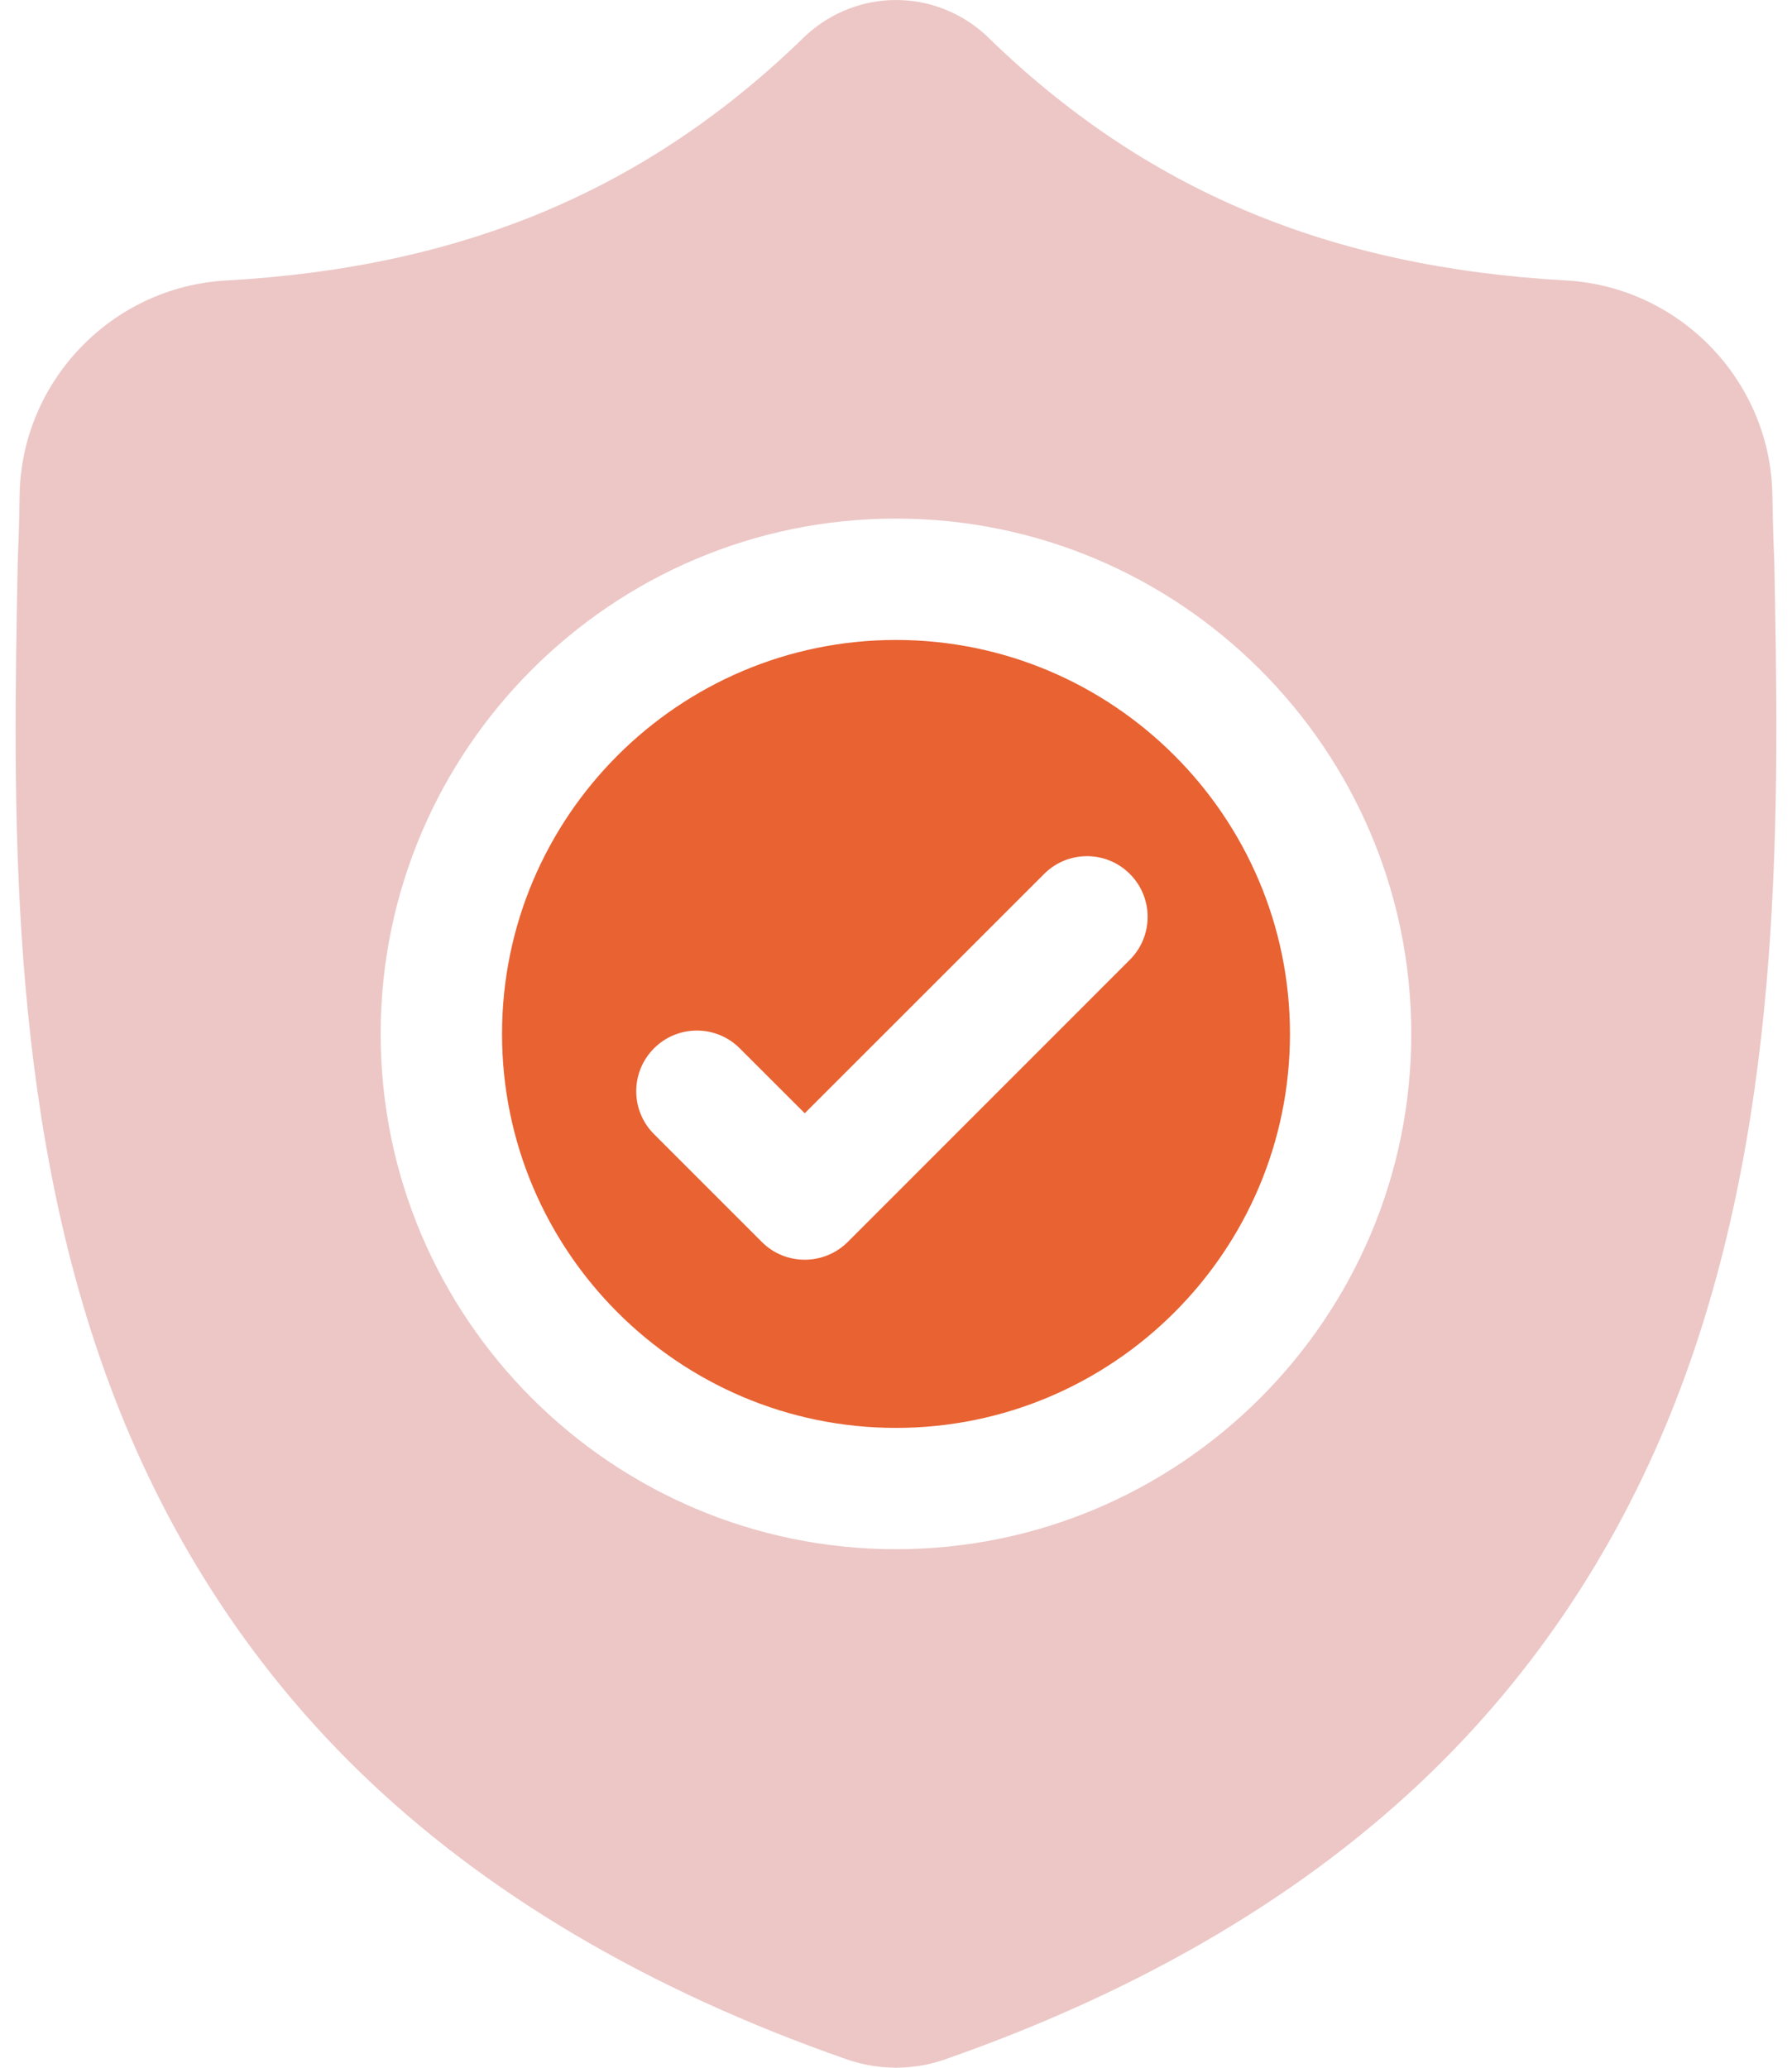
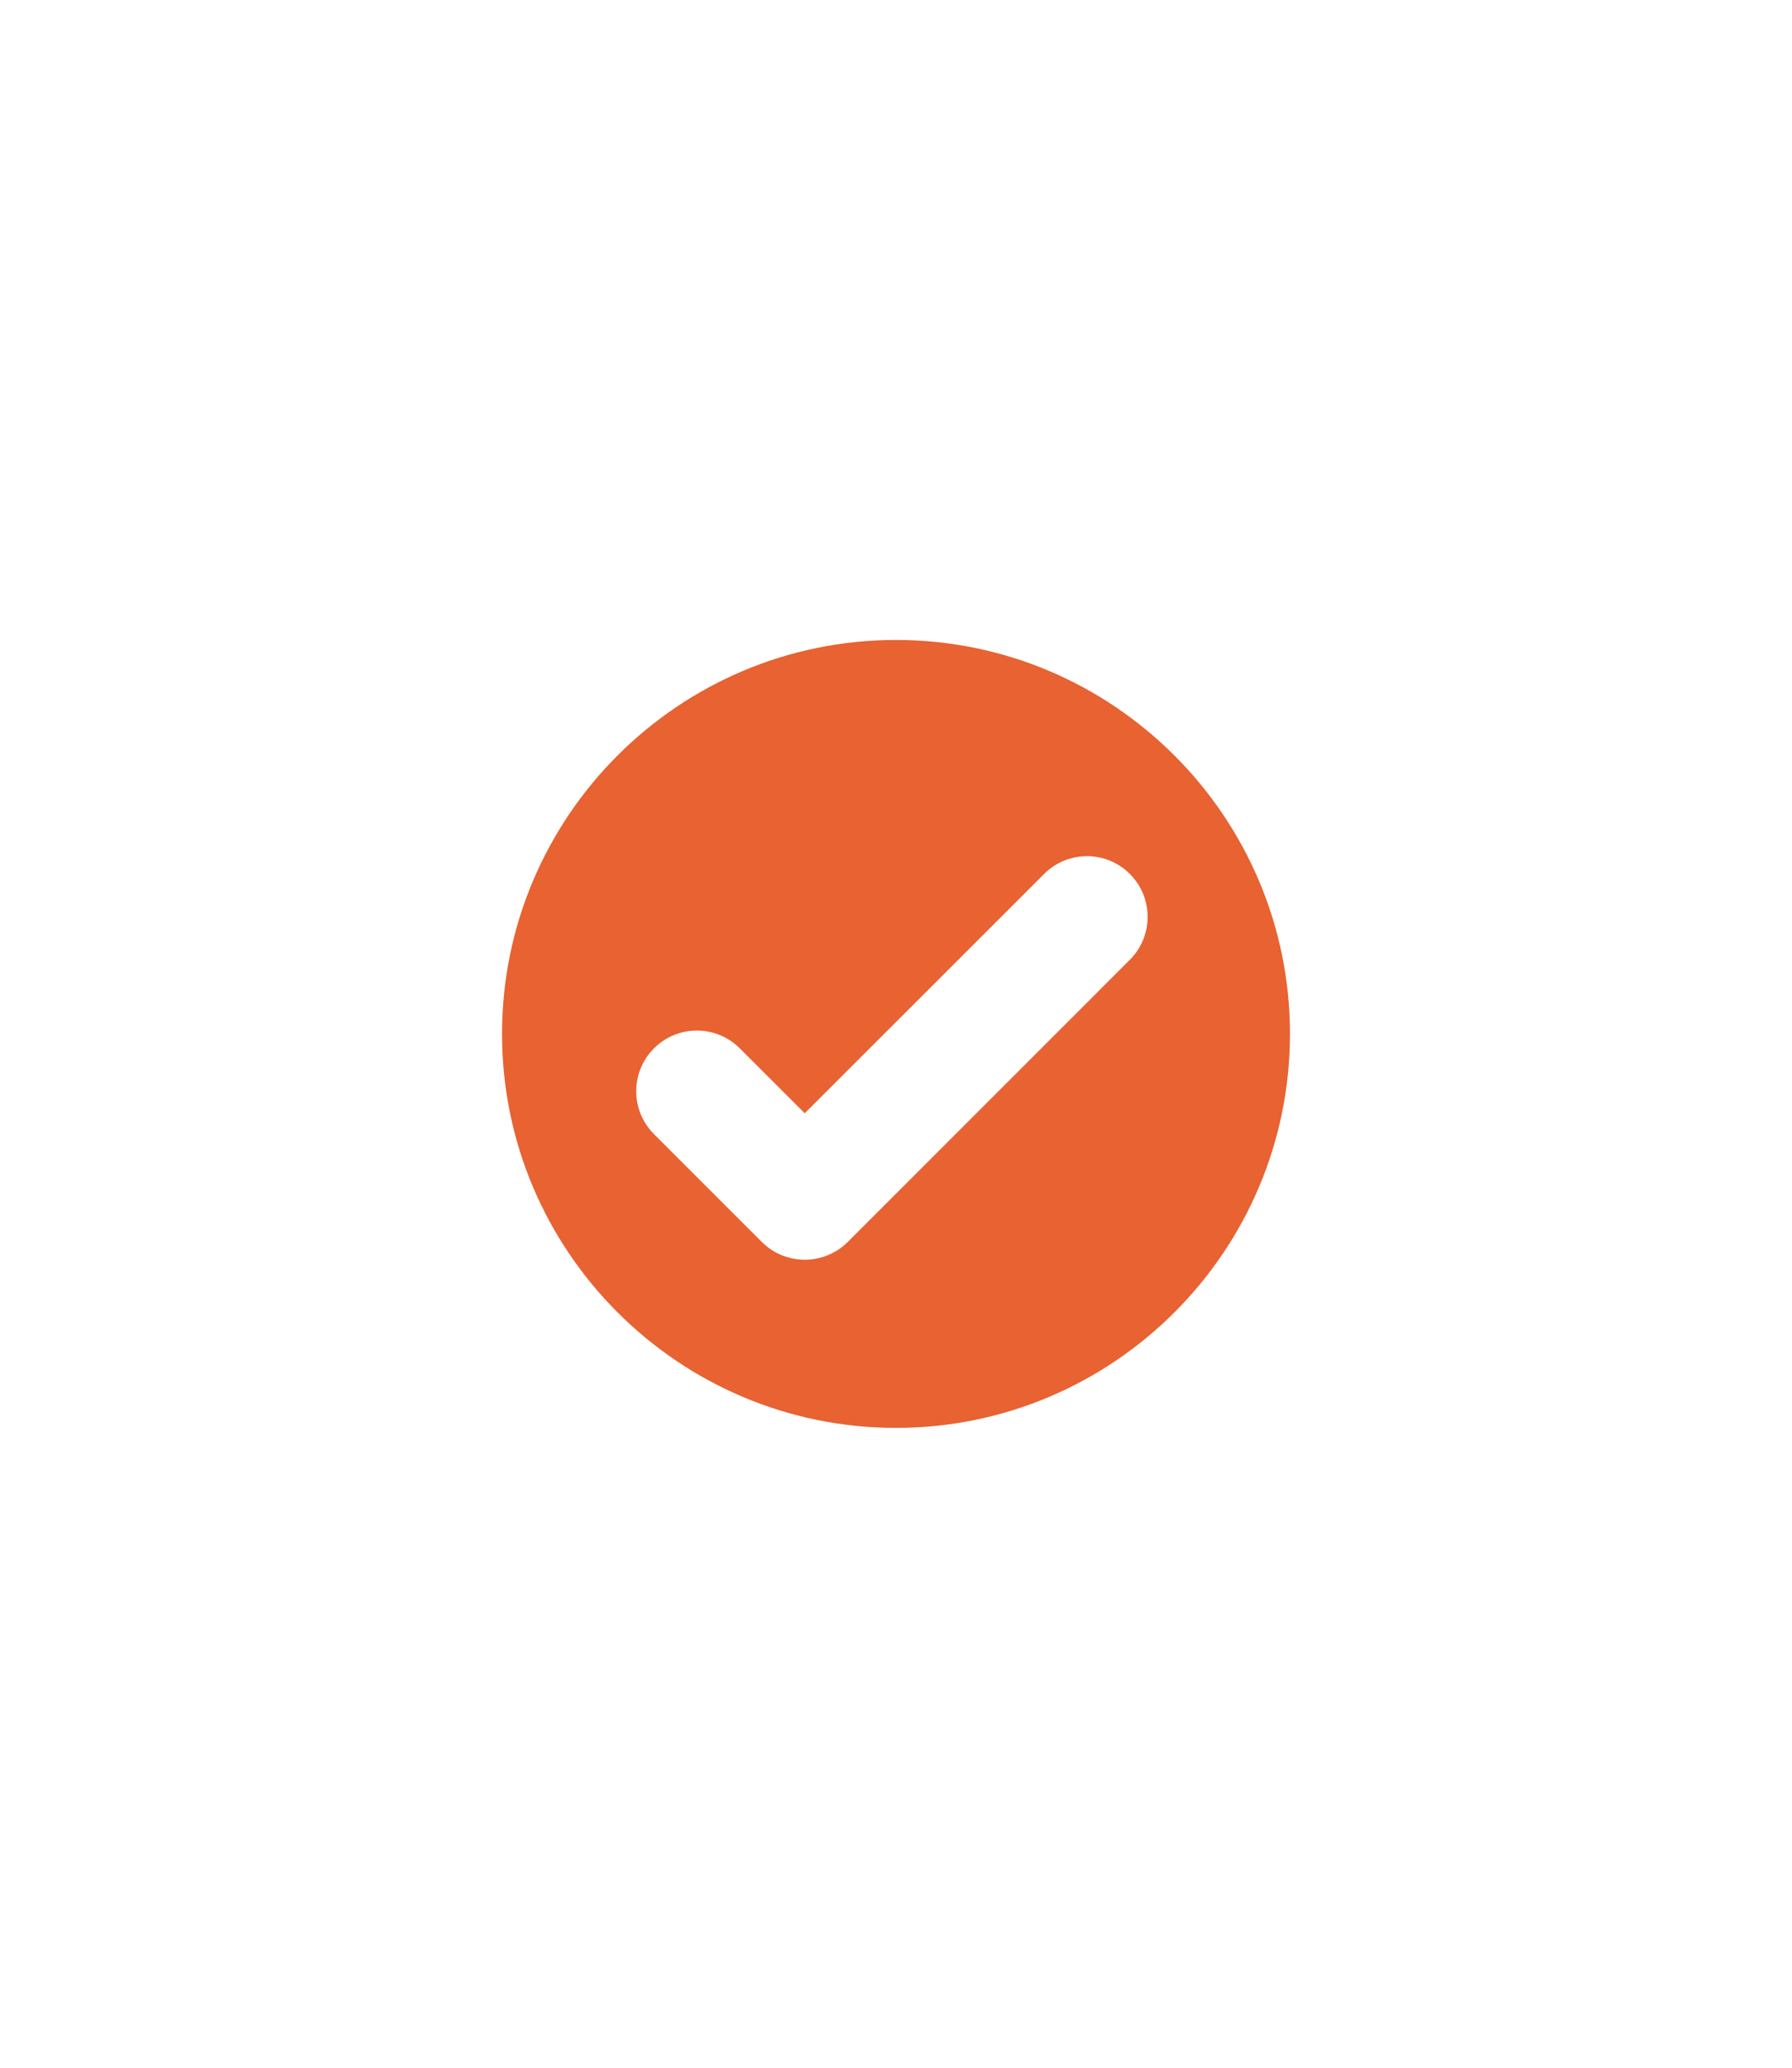
<svg xmlns="http://www.w3.org/2000/svg" width="26" height="30" viewBox="0 0 26 30" fill="none">
  <path d="M13 9.285C9.848 9.285 7.284 11.849 7.284 15.001C7.284 18.153 9.848 20.717 13 20.717C16.151 20.717 18.716 18.153 18.716 15.001C18.716 11.849 16.151 9.285 13 9.285ZM16.393 13.925L12.299 18.02C12.127 18.191 11.901 18.277 11.676 18.277C11.451 18.277 11.226 18.192 11.054 18.02L9.489 16.455C9.145 16.111 9.145 15.554 9.489 15.21C9.832 14.866 10.39 14.866 10.733 15.21L11.676 16.152L15.149 12.68C15.492 12.336 16.05 12.336 16.393 12.68C16.737 13.024 16.737 13.581 16.393 13.925Z" fill="#E86232" />
-   <path d="M25.743 8.14L25.742 8.116C25.729 7.828 25.721 7.523 25.715 7.184C25.691 5.53 24.376 4.162 22.722 4.069C19.273 3.877 16.604 2.752 14.324 0.53L14.305 0.511C13.561 -0.17 12.439 -0.17 11.696 0.511L11.676 0.53C9.396 2.752 6.728 3.877 3.279 4.07C1.625 4.162 0.309 5.53 0.285 7.184C0.28 7.521 0.271 7.826 0.258 8.116L0.257 8.171C0.189 11.688 0.106 16.065 1.571 20.038C2.376 22.223 3.595 24.123 5.195 25.684C7.017 27.462 9.403 28.873 12.287 29.879C12.381 29.912 12.479 29.938 12.578 29.958C12.718 29.986 12.859 30 13 30C13.141 30 13.282 29.986 13.422 29.958C13.522 29.938 13.62 29.911 13.714 29.878C16.595 28.871 18.979 27.459 20.799 25.681C22.398 24.119 23.617 22.22 24.423 20.034C25.893 16.049 25.81 11.664 25.743 8.14ZM13 22.477C8.877 22.477 5.523 19.123 5.523 15.001C5.523 10.878 8.877 7.524 13 7.524C17.122 7.524 20.476 10.878 20.476 15.001C20.476 19.123 17.122 22.477 13 22.477Z" fill="#ECC7C6" />
</svg>